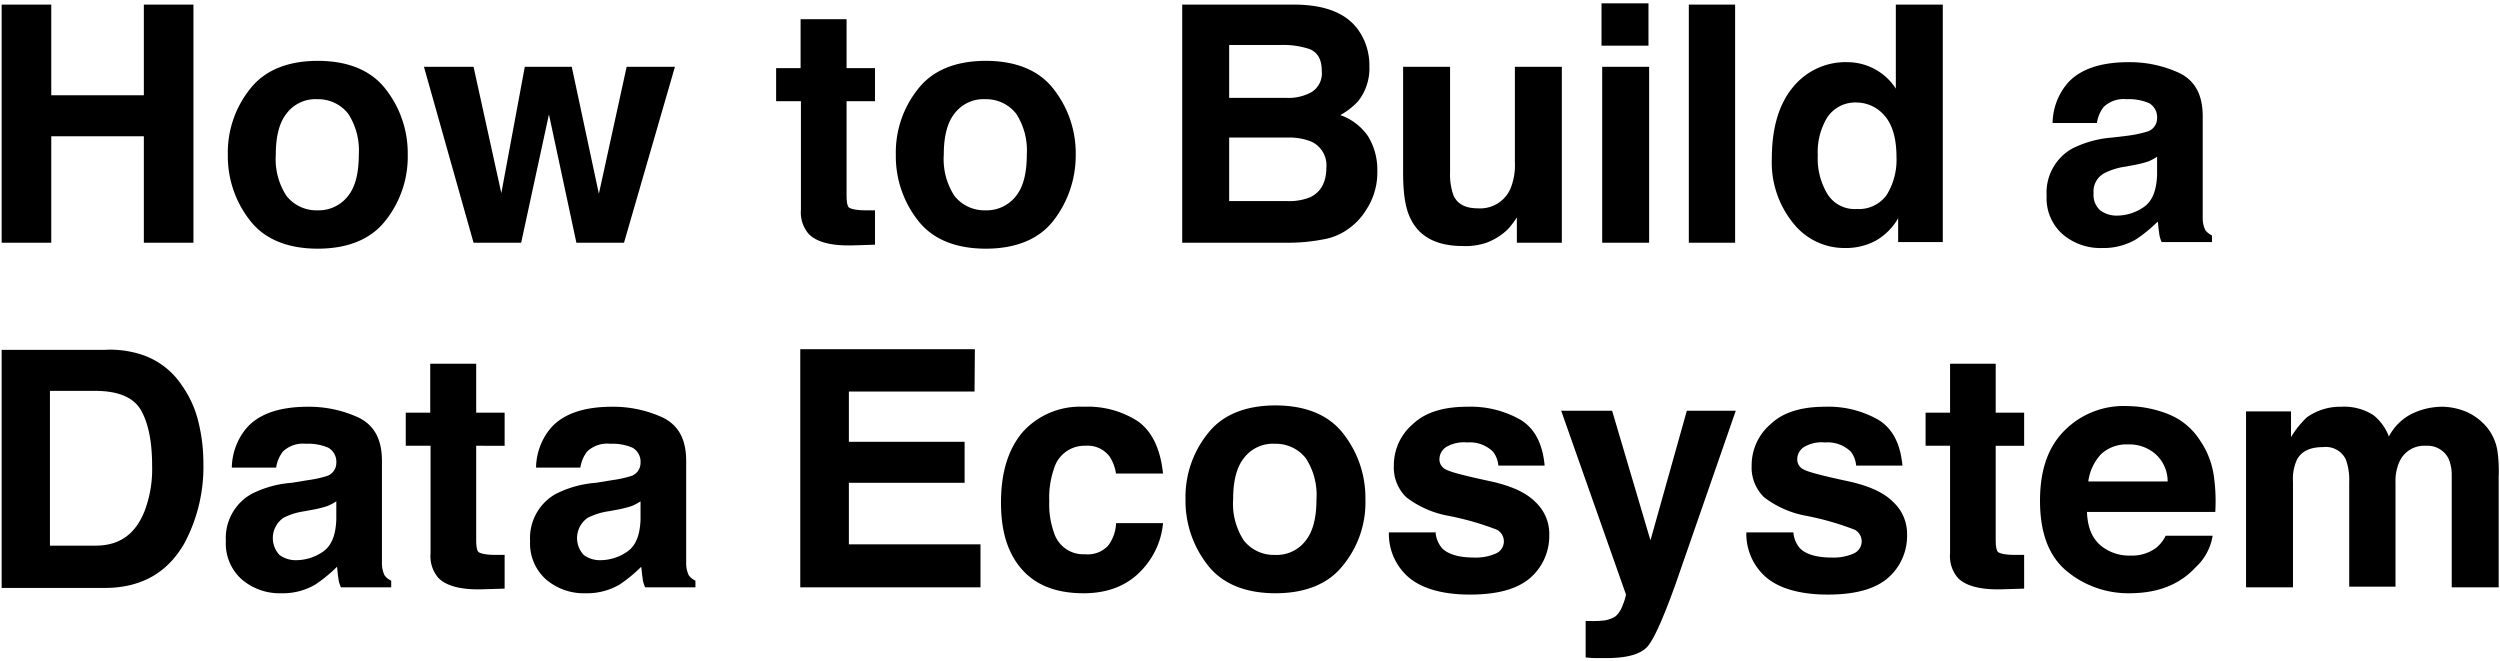
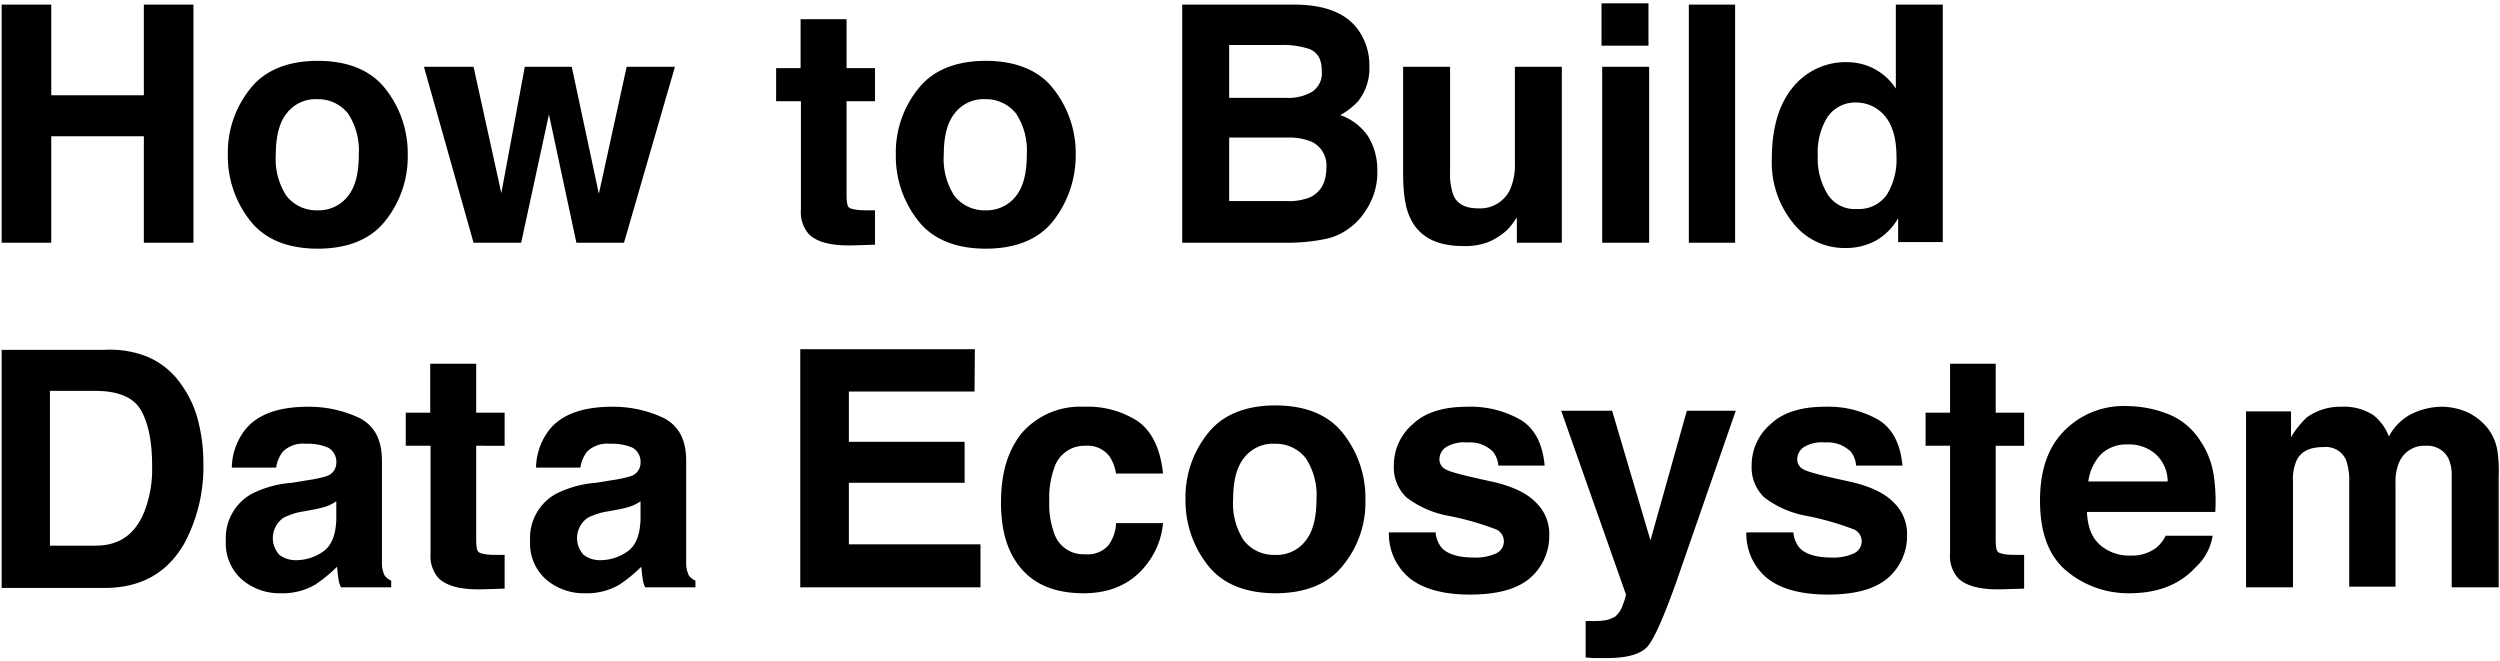
<svg xmlns="http://www.w3.org/2000/svg" id="レイヤー_1" data-name="レイヤー 1" viewBox="0 0 378 100">
  <title>title</title>
  <path d="M.25,36.7V.7h7.5V14.4h14V.7h7.5v36h-7.5V20.6h-14V36.7Z" />
  <path d="M58.25,33.4c-2.2,2.8-5.7,4.2-10.2,4.2s-8-1.4-10.2-4.2a15.71,15.71,0,0,1-3.4-10,15.34,15.34,0,0,1,3.4-10c2.2-2.8,5.7-4.2,10.2-4.2s8,1.4,10.2,4.2a15.71,15.71,0,0,1,3.4,10A15.51,15.51,0,0,1,58.25,33.4Zm-5.6-3.8c1.1-1.4,1.6-3.5,1.6-6.2a10.17,10.17,0,0,0-1.6-6.2A5.75,5.75,0,0,0,48,15a5.48,5.48,0,0,0-4.7,2.2c-1.1,1.4-1.6,3.5-1.6,6.2a10.17,10.17,0,0,0,1.6,6.2A5.75,5.75,0,0,0,48,31.8,5.61,5.61,0,0,0,52.65,29.6Z" />
  <path d="M79.35,10.1h7.1l4.1,19.2,4.2-19.2h7.3l-7.7,26.6h-7.2L83,17.3l-4.2,19.4h-7.2l-7.5-26.6h7.5l4.2,19.1Z" />
  <path d="M117.35,15.3v-5h3.7V2.9H128v7.4h4.3v5H128V29.4c0,1.1.1,1.8.4,2s1.1.4,2.5.4h1.4V37l-3.3.1c-3.3.1-5.5-.5-6.7-1.7a5,5,0,0,1-1.2-3.7V15.3Z" />
  <path d="M159.25,33.4c-2.2,2.8-5.7,4.2-10.2,4.2s-8-1.4-10.2-4.2a15.71,15.71,0,0,1-3.4-10,15.34,15.34,0,0,1,3.4-10c2.2-2.8,5.7-4.2,10.2-4.2s8,1.4,10.2,4.2a15.71,15.71,0,0,1,3.4,10A16.09,16.09,0,0,1,159.25,33.4Zm-5.6-3.8c1.1-1.4,1.6-3.5,1.6-6.2a10.17,10.17,0,0,0-1.6-6.2A5.75,5.75,0,0,0,149,15a5.48,5.48,0,0,0-4.7,2.2c-1.1,1.4-1.6,3.5-1.6,6.2a10.17,10.17,0,0,0,1.6,6.2,5.75,5.75,0,0,0,4.7,2.2A5.61,5.61,0,0,0,153.65,29.6Z" />
  <path d="M205.35,4.5a9.22,9.22,0,0,1,1.7,5.5,8,8,0,0,1-1.7,5.3,10.54,10.54,0,0,1-2.7,2.1,8.5,8.5,0,0,1,4.2,3.2,9.71,9.71,0,0,1,1.4,5.3,10.23,10.23,0,0,1-1.6,5.7,9.67,9.67,0,0,1-2.5,2.8,9,9,0,0,1-4.1,1.8,27.56,27.56,0,0,1-5.1.5h-16.2V.7h17.4C200.45.8,203.55,2,205.35,4.5Zm-19.5,2.4v7.9h8.7a7.13,7.13,0,0,0,3.8-.9,3.35,3.35,0,0,0,1.5-3.2c0-1.7-.6-2.8-1.9-3.3a12.69,12.69,0,0,0-4.3-.6h-7.8Zm0,13.9v9.6h8.7a8.36,8.36,0,0,0,3.6-.6q2.4-1.2,2.4-4.5a3.94,3.94,0,0,0-2.3-3.9,9,9,0,0,0-3.6-.6Z" />
  <path d="M219.25,10.1v16a9.36,9.36,0,0,0,.5,3.4c.6,1.4,1.9,2,3.7,2a5,5,0,0,0,4.9-2.9,9.45,9.45,0,0,0,.7-4.1V10.1h7.1V36.7h-6.8V32.9c-.1.1-.2.3-.5.7a10.63,10.63,0,0,1-.9,1.1,9.39,9.39,0,0,1-3.2,2,9.8,9.8,0,0,1-3.6.5c-3.9,0-6.6-1.4-7.9-4.2-.8-1.6-1.1-3.9-1.1-6.9v-16Z" />
  <path d="M249.25,6.9h-7.1V.5h7.1Zm-7,3.2h7.1V36.7h-7.1Z" />
  <path d="M262.35,36.7h-7V.7h7Z" />
  <path d="M283.55,10.5a8.63,8.63,0,0,1,3.1,2.9V.7h7.1V36.6H287V33a9.2,9.2,0,0,1-3.4,3.4,9.6,9.6,0,0,1-4.7,1.1,9.85,9.85,0,0,1-7.8-3.8,14.53,14.53,0,0,1-3.2-9.7c0-4.5,1-8.1,3.1-10.7a10.25,10.25,0,0,1,8.4-3.9A8.77,8.77,0,0,1,283.55,10.5Zm1.7,19a10.07,10.07,0,0,0,1.5-5.7c0-3.3-.8-5.6-2.5-7a5.6,5.6,0,0,0-3.5-1.3,5.09,5.09,0,0,0-4.5,2.3,10.06,10.06,0,0,0-1.4,5.7,10.31,10.31,0,0,0,1.5,5.9,4.84,4.84,0,0,0,4.4,2.2A5.16,5.16,0,0,0,285.25,29.5Z" />
-   <path d="M321.85,20.5a18.07,18.07,0,0,0,2.8-.6,2.09,2.09,0,0,0,1.5-2,2.45,2.45,0,0,0-1.2-2.3,7.67,7.67,0,0,0-3.4-.6,4.35,4.35,0,0,0-3.5,1.2,5.28,5.28,0,0,0-1,2.4h-6.7a9.56,9.56,0,0,1,2-5.7c1.8-2.3,5-3.5,9.5-3.5a17.87,17.87,0,0,1,7.8,1.7c2.3,1.2,3.4,3.3,3.4,6.5V32.9a4.14,4.14,0,0,0,.4,1.9,2.72,2.72,0,0,0,1,.8v1h-7.6a4.19,4.19,0,0,1-.4-1.5c-.1-.5-.1-1-.2-1.6a21.58,21.58,0,0,1-3.3,2.7,9.69,9.69,0,0,1-5.1,1.3,8.78,8.78,0,0,1-6-2.1,7.26,7.26,0,0,1-2.4-5.8,7.64,7.64,0,0,1,3.8-7.1,16,16,0,0,1,6.1-1.7Zm4.3,3.2a8.26,8.26,0,0,1-1.3.7,16.66,16.66,0,0,1-1.9.5l-1.6.3a10,10,0,0,0-3.2,1,3.11,3.11,0,0,0-1.6,3,3.12,3.12,0,0,0,1,2.6,4.07,4.07,0,0,0,2.4.8,7.18,7.18,0,0,0,4.2-1.3c1.3-.9,1.9-2.5,2-4.8Z" />
  <path d="M21.35,53.6a11.64,11.64,0,0,1,6.1,4.6,16,16,0,0,1,2.6,5.8,25.75,25.75,0,0,1,.7,6,24.47,24.47,0,0,1-2.9,12.2c-2.6,4.5-6.6,6.7-12.1,6.7H.25v-36h15.5A15.28,15.28,0,0,1,21.35,53.6ZM7.55,59V82.5h6.9c3.6,0,6-1.7,7.4-5.2A17.85,17.85,0,0,0,23,70.4c0-3.7-.6-6.5-1.7-8.4s-3.4-2.9-6.9-2.9H7.55Z" />
  <path d="M46.55,72.6a18.07,18.07,0,0,0,2.8-.6,2.09,2.09,0,0,0,1.5-2,2.45,2.45,0,0,0-1.2-2.3,7.67,7.67,0,0,0-3.4-.6,4.35,4.35,0,0,0-3.5,1.2,5.28,5.28,0,0,0-1,2.4h-6.7a9.56,9.56,0,0,1,2-5.7c1.8-2.3,5-3.5,9.5-3.5a17.87,17.87,0,0,1,7.8,1.7c2.3,1.2,3.4,3.3,3.4,6.5V85.1a4.14,4.14,0,0,0,.4,1.9,2.72,2.72,0,0,0,1,.8v1h-7.6a4.19,4.19,0,0,1-.4-1.5c-.1-.5-.1-1-.2-1.6a21.58,21.58,0,0,1-3.3,2.7,9.69,9.69,0,0,1-5.1,1.3,8.78,8.78,0,0,1-6-2.1,7.26,7.26,0,0,1-2.4-5.8A7.64,7.64,0,0,1,38,74.7a16,16,0,0,1,6.1-1.7Zm4.3,3.2a8.26,8.26,0,0,1-1.3.7,16.66,16.66,0,0,1-1.9.5l-1.6.3a10,10,0,0,0-3.2,1,3.73,3.73,0,0,0-.6,5.6,4.07,4.07,0,0,0,2.4.8,7.18,7.18,0,0,0,4.2-1.3c1.3-.9,1.9-2.5,2-4.8Z" />
  <path d="M61.35,67.4v-5h3.7V55H72v7.4h4.3v5H72V81.5c0,1.1.1,1.8.4,2s1.1.4,2.5.4h1.4V89l-3.3.1c-3.3.1-5.5-.5-6.7-1.7a5,5,0,0,1-1.2-3.7V67.4Z" />
  <path d="M92.55,72.6a18.07,18.07,0,0,0,2.8-.6,2.09,2.09,0,0,0,1.5-2,2.45,2.45,0,0,0-1.2-2.3,7.67,7.67,0,0,0-3.4-.6,4.35,4.35,0,0,0-3.5,1.2,5.28,5.28,0,0,0-1,2.4h-6.7a9.56,9.56,0,0,1,2-5.7c1.8-2.3,5-3.5,9.5-3.5a17.87,17.87,0,0,1,7.8,1.7c2.3,1.2,3.4,3.3,3.4,6.5V85.1a4.14,4.14,0,0,0,.4,1.9,2.72,2.72,0,0,0,1,.8v1h-7.6a4.19,4.19,0,0,1-.4-1.5c-.1-.5-.1-1-.2-1.6a21.58,21.58,0,0,1-3.3,2.7,9.69,9.69,0,0,1-5.1,1.3,8.78,8.78,0,0,1-6-2.1,7.26,7.26,0,0,1-2.4-5.8A7.64,7.64,0,0,1,84,74.7a16,16,0,0,1,6.1-1.7Zm4.3,3.2a8.26,8.26,0,0,1-1.3.7,16.66,16.66,0,0,1-1.9.5l-1.6.3a10,10,0,0,0-3.2,1,3.73,3.73,0,0,0-.6,5.6,4.07,4.07,0,0,0,2.4.8,7.18,7.18,0,0,0,4.2-1.3c1.3-.9,1.9-2.5,2-4.8Z" />
  <path d="M147.35,59.2h-19v7.6h17.5V73h-17.5v9.3h19.9v6.5H121v-36h26.4Z" />
  <path d="M168.75,71.7a6.3,6.3,0,0,0-1-2.7,4.13,4.13,0,0,0-3.6-1.6,4.8,4.8,0,0,0-4.8,3.5,13.39,13.39,0,0,0-.7,4.9,12.59,12.59,0,0,0,.7,4.7,4.63,4.63,0,0,0,4.7,3.3,4.19,4.19,0,0,0,3.5-1.3,6,6,0,0,0,1.2-3.4h7.1a11.76,11.76,0,0,1-2.3,6c-2.2,3-5.4,4.6-9.7,4.6s-7.4-1.3-9.5-3.8-3-5.8-3-9.9c0-4.6,1.1-8.1,3.3-10.7a11.69,11.69,0,0,1,9.2-3.8,13.92,13.92,0,0,1,8.2,2.2c2.1,1.5,3.4,4.1,3.8,7.9h-7.1Z" />
  <path d="M203.05,85.5c-2.2,2.8-5.7,4.2-10.2,4.2s-8-1.4-10.2-4.2a15.71,15.71,0,0,1-3.4-10,15.34,15.34,0,0,1,3.4-10c2.2-2.8,5.7-4.2,10.2-4.2s8,1.4,10.2,4.2a15.71,15.71,0,0,1,3.4,10A15,15,0,0,1,203.05,85.5Zm-5.6-3.8c1.1-1.4,1.6-3.5,1.6-6.2a10.17,10.17,0,0,0-1.6-6.2,5.75,5.75,0,0,0-4.7-2.2,5.48,5.48,0,0,0-4.7,2.2c-1.1,1.4-1.6,3.5-1.6,6.2a10.17,10.17,0,0,0,1.6,6.2,5.75,5.75,0,0,0,4.7,2.2A5.49,5.49,0,0,0,197.45,81.7Z" />
  <path d="M217.05,80.3a4.18,4.18,0,0,0,1,2.6c.9.9,2.5,1.4,4.8,1.4a7.48,7.48,0,0,0,3.3-.6,2,2,0,0,0,.2-3.6,43.31,43.31,0,0,0-7.3-2.1,14.78,14.78,0,0,1-6.4-2.8,6.24,6.24,0,0,1-1.9-4.8,8.17,8.17,0,0,1,2.9-6.3c1.9-1.8,4.7-2.6,8.2-2.6a15.18,15.18,0,0,1,8.1,2q3.15,1.95,3.6,6.9h-7a4,4,0,0,0-.8-2.1,5,5,0,0,0-3.9-1.4,5.23,5.23,0,0,0-3.2.7,2.21,2.21,0,0,0-1,1.7,1.67,1.67,0,0,0,1,1.7c.7.4,3.1,1,7.3,1.9,2.8.7,4.8,1.6,6.2,3a6.57,6.57,0,0,1,2.1,5,8.43,8.43,0,0,1-2.9,6.5c-2,1.7-5,2.5-9.1,2.5S215,89,213,87.3a8.66,8.66,0,0,1-3-6.8h7.1Z" />
  <path d="M239.75,93.9h.9a13.4,13.4,0,0,0,2-.1,4.42,4.42,0,0,0,1.6-.6,3.84,3.84,0,0,0,1.1-1.7,8,8,0,0,0,.5-1.6l-9.8-27.8h7.7l5.8,19.6,5.5-19.6h7.4l-9.1,26.2c-1.8,5-3.2,8.2-4.2,9.4s-3.1,1.8-6.2,1.8h-1.5a12.27,12.27,0,0,1-1.7-.1V93.9Z" />
  <path d="M271.15,80.3a4.18,4.18,0,0,0,1,2.6c.9.9,2.5,1.4,4.8,1.4a7.48,7.48,0,0,0,3.3-.6,2,2,0,0,0,.2-3.6,43.31,43.31,0,0,0-7.3-2.1,14.78,14.78,0,0,1-6.4-2.8,6.24,6.24,0,0,1-1.9-4.8,8.17,8.17,0,0,1,2.9-6.3c1.9-1.8,4.7-2.6,8.2-2.6a15.18,15.18,0,0,1,8.1,2q3.15,1.95,3.6,6.9h-7a4,4,0,0,0-.8-2.1,5,5,0,0,0-3.9-1.4,5.23,5.23,0,0,0-3.2.7,2.21,2.21,0,0,0-1,1.7,1.67,1.67,0,0,0,1,1.7c.7.4,3.1,1,7.3,1.9,2.8.7,4.8,1.6,6.2,3a6.57,6.57,0,0,1,2.1,5,8.43,8.43,0,0,1-2.9,6.5c-2,1.7-5,2.5-9.1,2.5s-7.3-.9-9.3-2.6a8.66,8.66,0,0,1-3-6.8h7.1Z" />
  <path d="M291.15,67.4v-5h3.7V55h6.9v7.4h4.3v5h-4.3V81.5c0,1.1.1,1.8.4,2s1.1.4,2.5.4h1.4V89l-3.3.1c-3.3.1-5.5-.5-6.7-1.7a5,5,0,0,1-1.2-3.7V67.4Z" />
  <path d="M328.05,62.7a10.2,10.2,0,0,1,4.6,3.9,12.65,12.65,0,0,1,2.1,5.5,26.89,26.89,0,0,1,.2,5.3h-19.4c.1,2.7,1,4.5,2.8,5.6a6.74,6.74,0,0,0,3.8,1,6.05,6.05,0,0,0,3.9-1.2,5.37,5.37,0,0,0,1.4-1.8h7.1a8.24,8.24,0,0,1-2.6,4.8c-2.4,2.6-5.7,3.9-10,3.9a14.57,14.57,0,0,1-9.4-3.3c-2.7-2.2-4.1-5.7-4.1-10.7,0-4.6,1.2-8.1,3.7-10.6a12.58,12.58,0,0,1,9.5-3.7A17.31,17.31,0,0,1,328.05,62.7Zm-10.4,6a7.48,7.48,0,0,0-1.9,4.1h12a5.56,5.56,0,0,0-1.9-4.2,6,6,0,0,0-4.1-1.4A5.59,5.59,0,0,0,317.65,68.7Z" />
  <path d="M373,62.3a8.68,8.68,0,0,1,3.1,2.4,7.55,7.55,0,0,1,1.5,3.4,20.68,20.68,0,0,1,.2,3.9V88.8h-7.1v-17a6.18,6.18,0,0,0-.5-2.5,3.57,3.57,0,0,0-3.4-1.9,4.11,4.11,0,0,0-4,2.4,7.14,7.14,0,0,0-.6,3.1V88.7h-7V72.9a9,9,0,0,0-.5-3.4,3.33,3.33,0,0,0-3.4-1.9c-2,0-3.3.6-4,1.9a6.91,6.91,0,0,0-.6,3.3v16h-7.1V62.2h6.8v3.9a14.08,14.08,0,0,1,2.4-3,8.69,8.69,0,0,1,5.2-1.6,8.12,8.12,0,0,1,4.9,1.3,7.55,7.55,0,0,1,2.3,3.2,8,8,0,0,1,3.4-3.4,10.61,10.61,0,0,1,4.8-1.1A10,10,0,0,1,373,62.3Z" />
</svg>